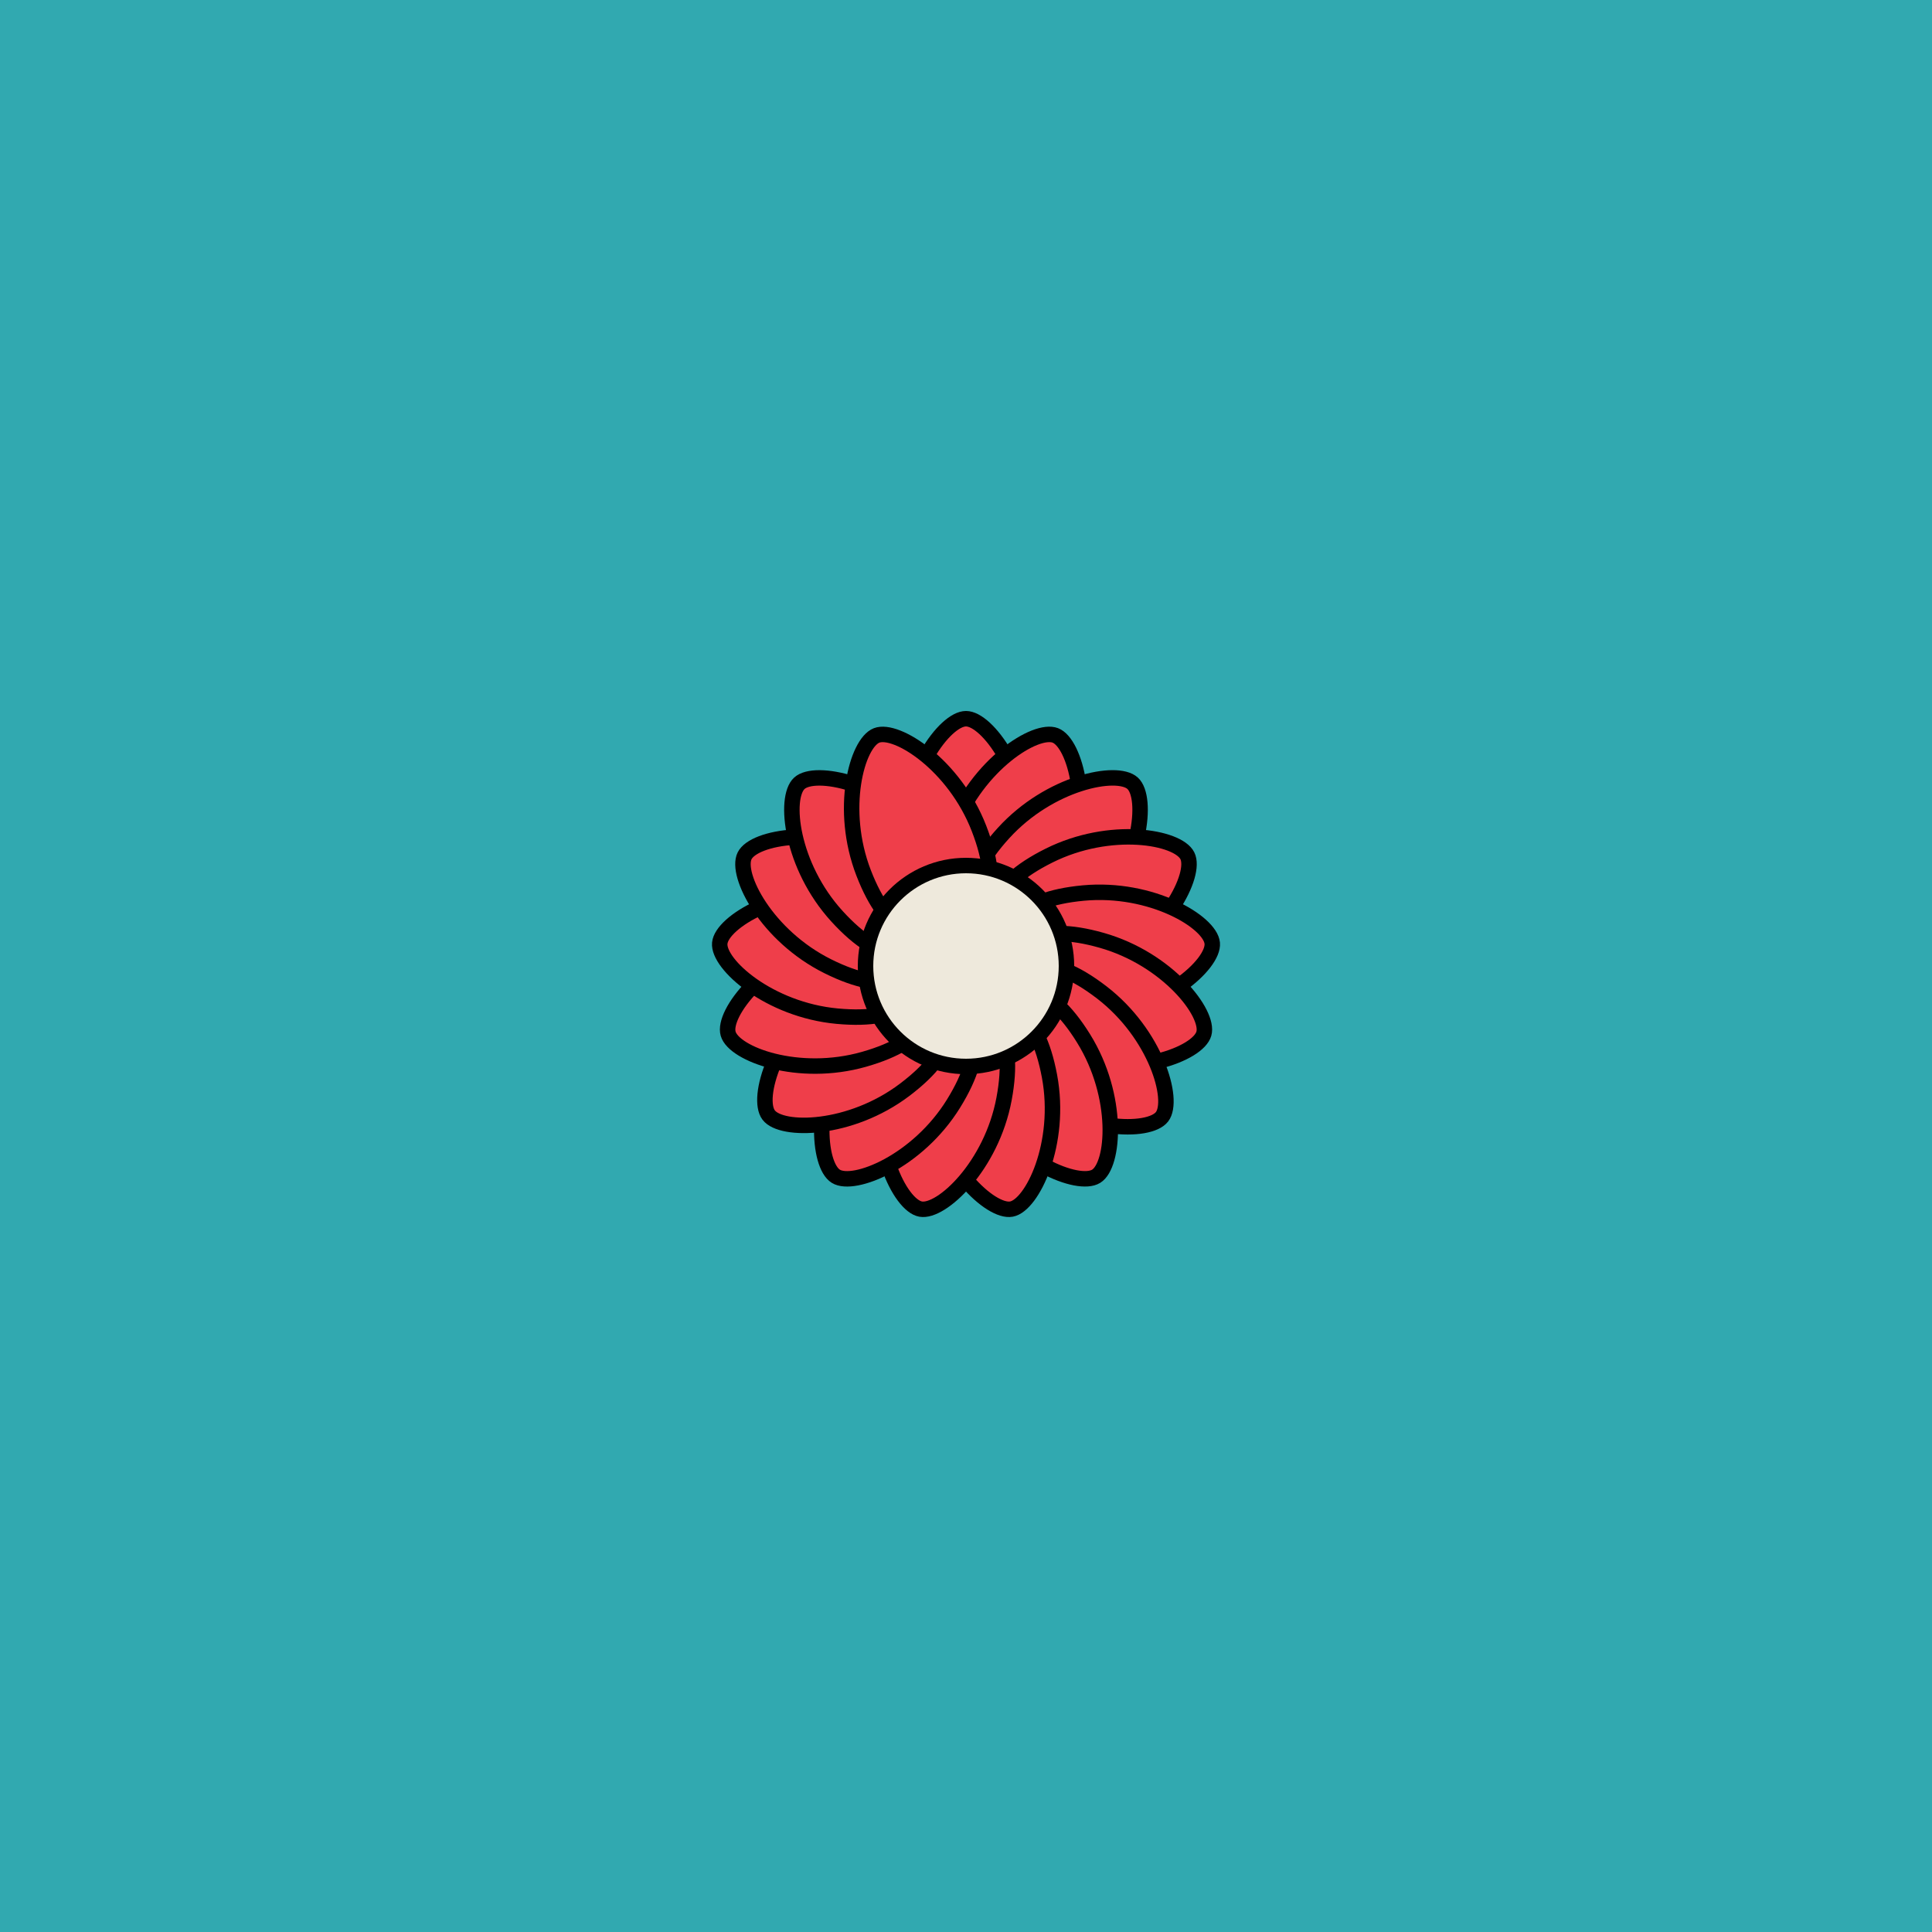
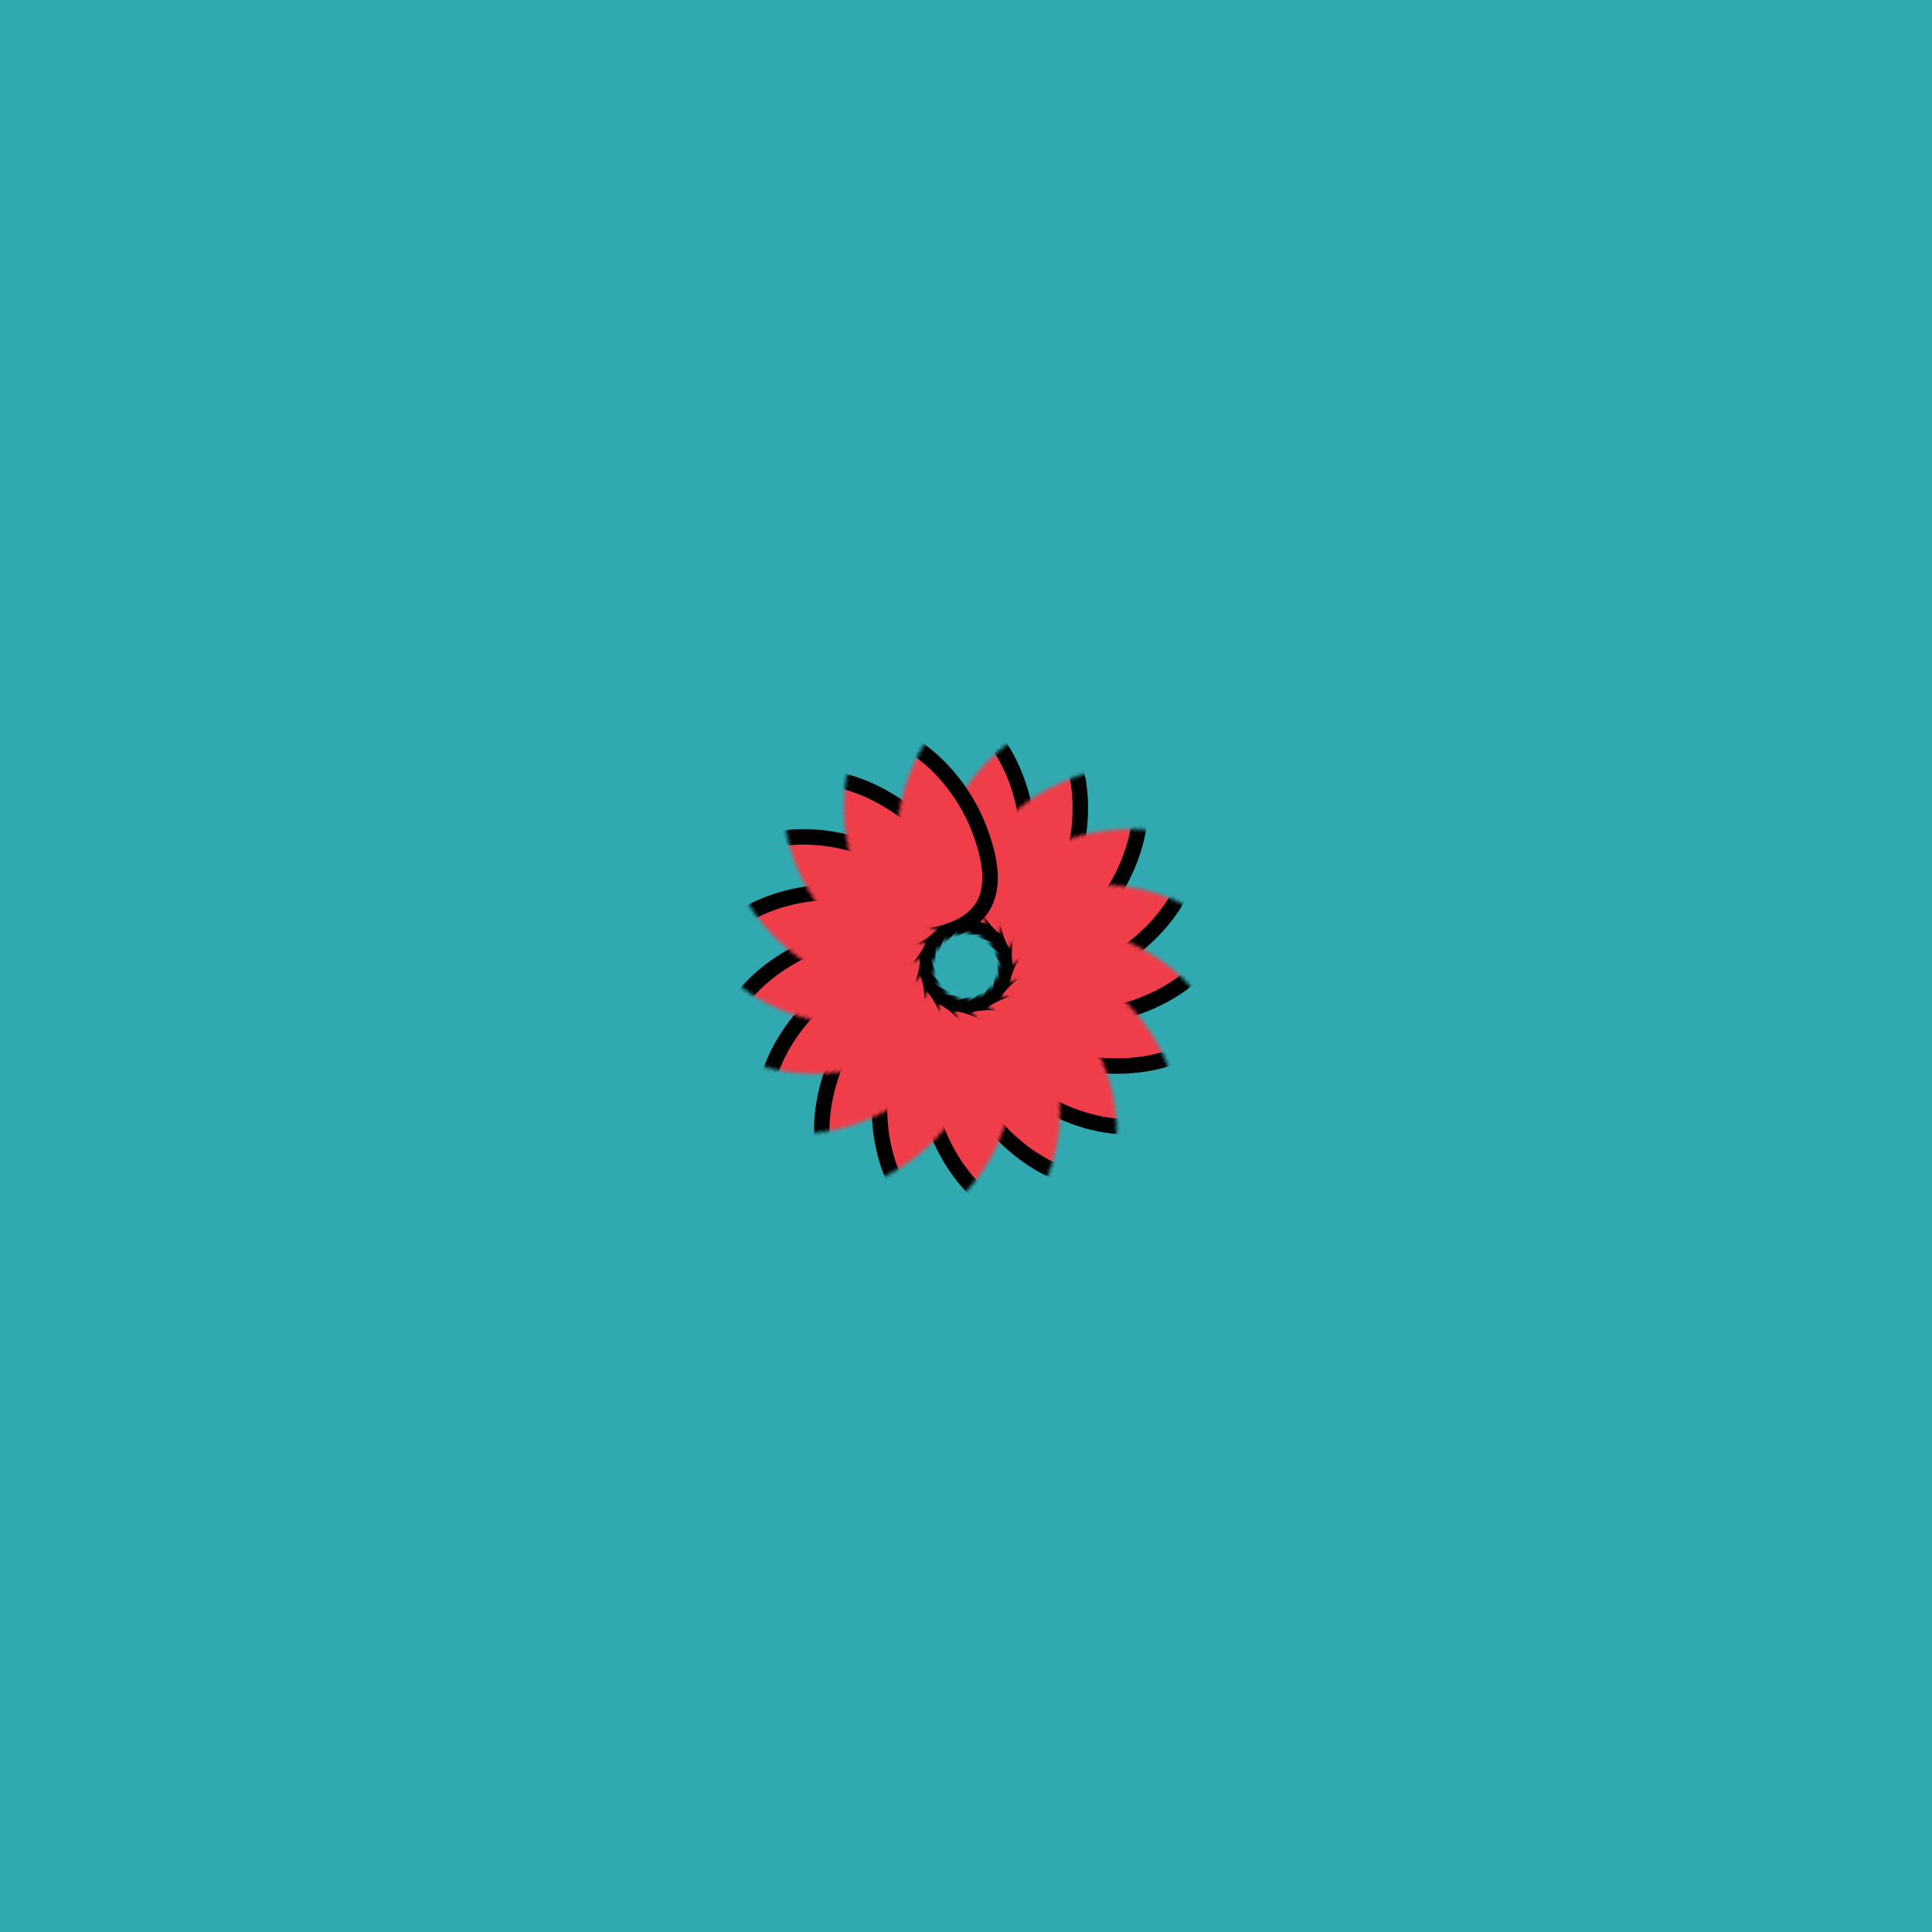
<svg xmlns="http://www.w3.org/2000/svg" xmlns:xlink="http://www.w3.org/1999/xlink" viewBox="0 0 500 500" fill="none">
  <rect width="500" height="500" fill="#1FC8A9" />
  <rect id="rect" style="mix-blend-mode:overlay" opacity=".2" width="100%" height="100%" fill="#7A30CF" />
  <defs>
    <filter id="Gl" x="-50%" y="-50%" width="200%" height="200%">
      <feDropShadow dx="8" dy="8" flood-color="#000000" flood-opacity="1" stdDeviation="0" />
    </filter>
  </defs>
  <g filter="url(#Gl)" stroke="#000000" stroke-width="4">
    <defs>
-       <path id="ps-10" d="M266 218C266 235.673 258.837 240 250 240C241.163 240 234 235.673 234 218C234 200.327 244.5 186 250 186C255.5 186 266 200.327 266 218Z" />
+       <path id="ps-10" d="M266 218C266 235.673 258.837 240 250 240C241.163 240 234 235.673 234 218C234 200.327 244.5 186 250 186C255.5 186 266 200.327 266 218" />
      <mask id="fpc">
-         <rect height="100%" width="100%" fill="white" />
        <use transform="rotate(21.176 250 250)" xlink:href="#ps-10" fill="black" />
      </mask>
    </defs>
    <use transform="rotate(0.0 250 250)" xlink:href="#ps-10" mask="url(#fpc)" fill="#EF3E4A" />
    <use transform="rotate(21.176 250 250)" xlink:href="#ps-10" mask="url(#fpc)" fill="#EF3E4A" />
    <use transform="rotate(42.352 250 250)" xlink:href="#ps-10" mask="url(#fpc)" fill="#EF3E4A" />
    <use transform="rotate(63.528 250 250)" xlink:href="#ps-10" mask="url(#fpc)" fill="#EF3E4A" />
    <use transform="rotate(84.704 250 250)" xlink:href="#ps-10" mask="url(#fpc)" fill="#EF3E4A" />
    <use transform="rotate(105.880 250 250)" xlink:href="#ps-10" mask="url(#fpc)" fill="#EF3E4A" />
    <use transform="rotate(127.56 250 250)" xlink:href="#ps-10" mask="url(#fpc)" fill="#EF3E4A" />
    <use transform="rotate(148.232 250 250)" xlink:href="#ps-10" mask="url(#fpc)" fill="#EF3E4A" />
    <use transform="rotate(169.408 250 250)" xlink:href="#ps-10" mask="url(#fpc)" fill="#EF3E4A" />
    <use transform="rotate(190.584 250 250)" xlink:href="#ps-10" mask="url(#fpc)" fill="#EF3E4A" />
    <use transform="rotate(211.760 250 250)" xlink:href="#ps-10" mask="url(#fpc)" fill="#EF3E4A" />
    <use transform="rotate(232.936 250 250)" xlink:href="#ps-10" mask="url(#fpc)" fill="#EF3E4A" />
    <use transform="rotate(254.112 250 250)" xlink:href="#ps-10" mask="url(#fpc)" fill="#EF3E4A" />
    <use transform="rotate(275.288 250 250)" xlink:href="#ps-10" mask="url(#fpc)" fill="#EF3E4A" />
    <use transform="rotate(296.464 250 250)" xlink:href="#ps-10" mask="url(#fpc)" fill="#EF3E4A" />
    <use transform="rotate(317.640 250 250)" xlink:href="#ps-10" mask="url(#fpc)" fill="#EF3E4A" />
    <use transform="rotate(338.816 250 250)" xlink:href="#ps-10" mask="url(#fpc)" fill="#EF3E4A" />
-     <circle cx="250" cy="250" r="26" fill="#EEE9DC" />
  </g>
</svg>